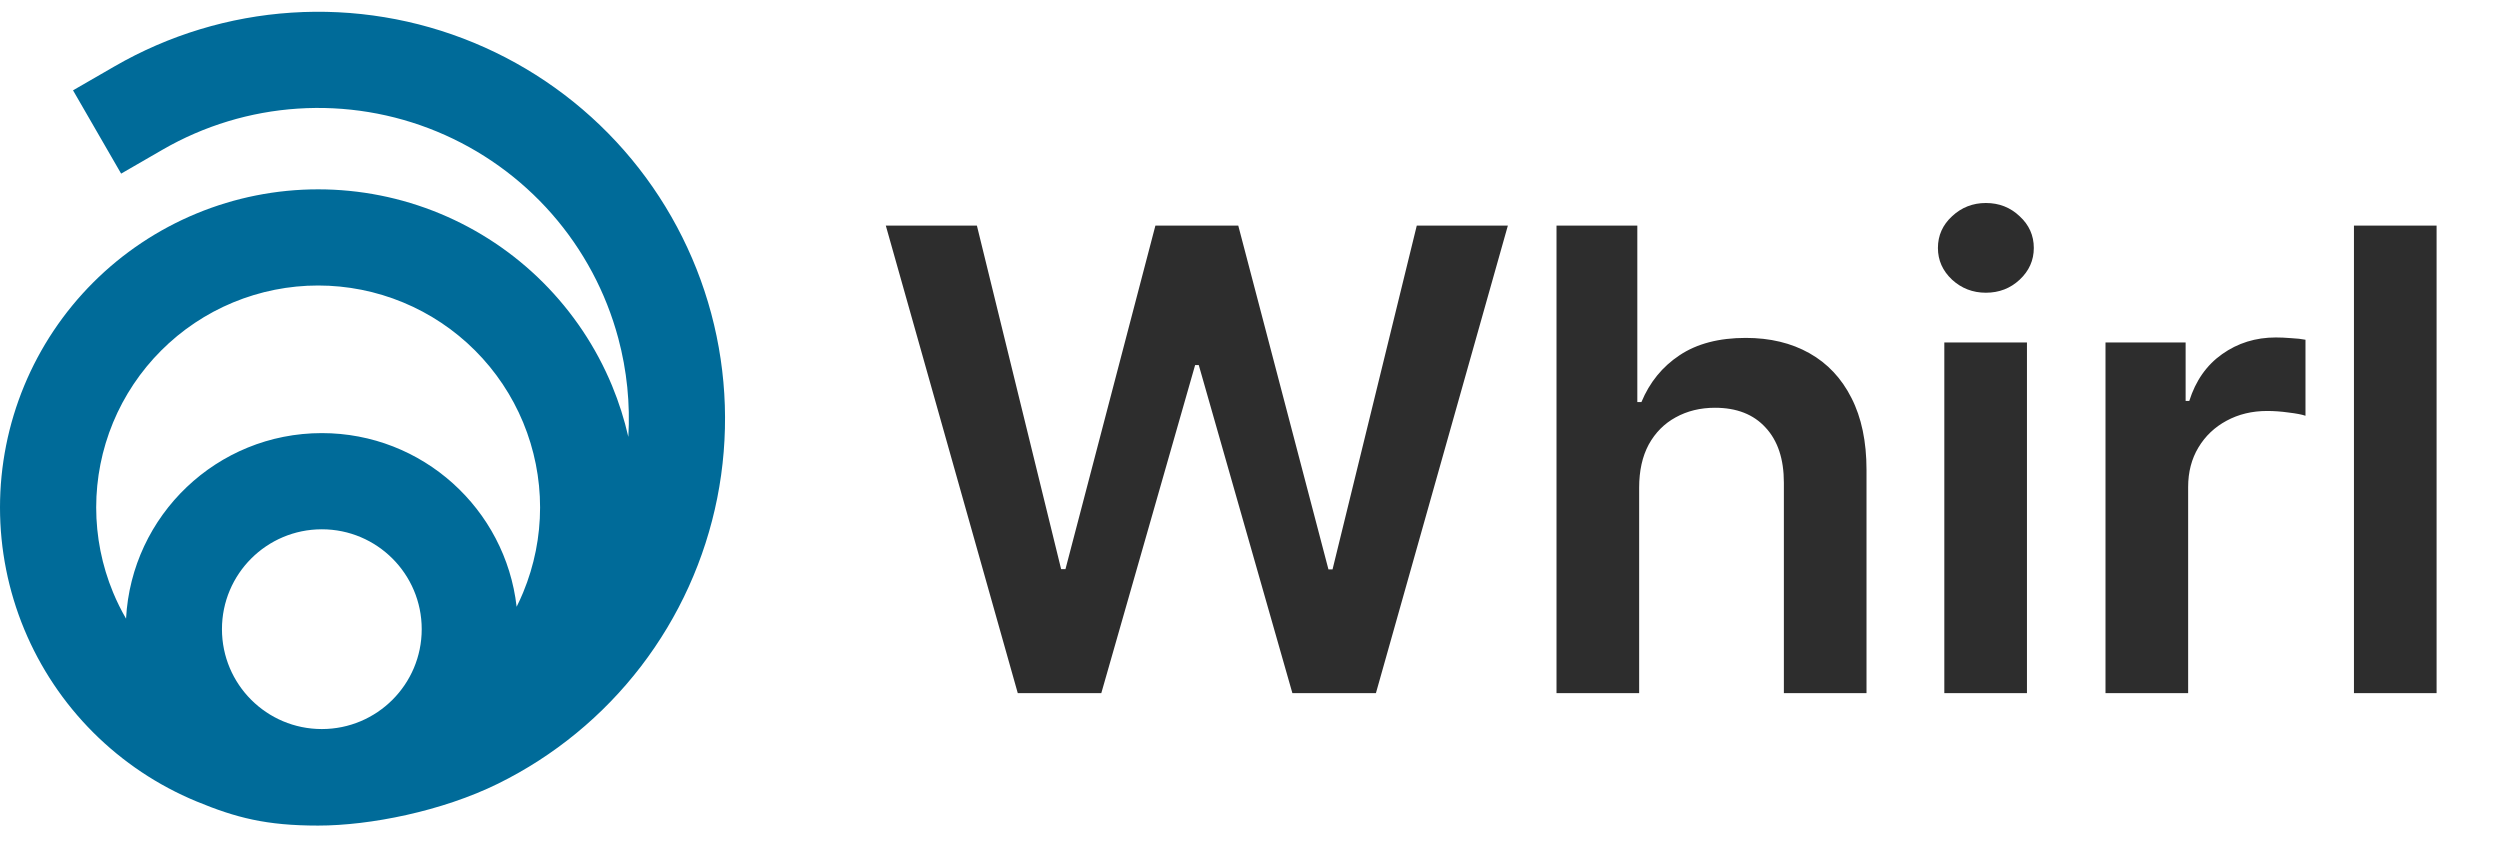
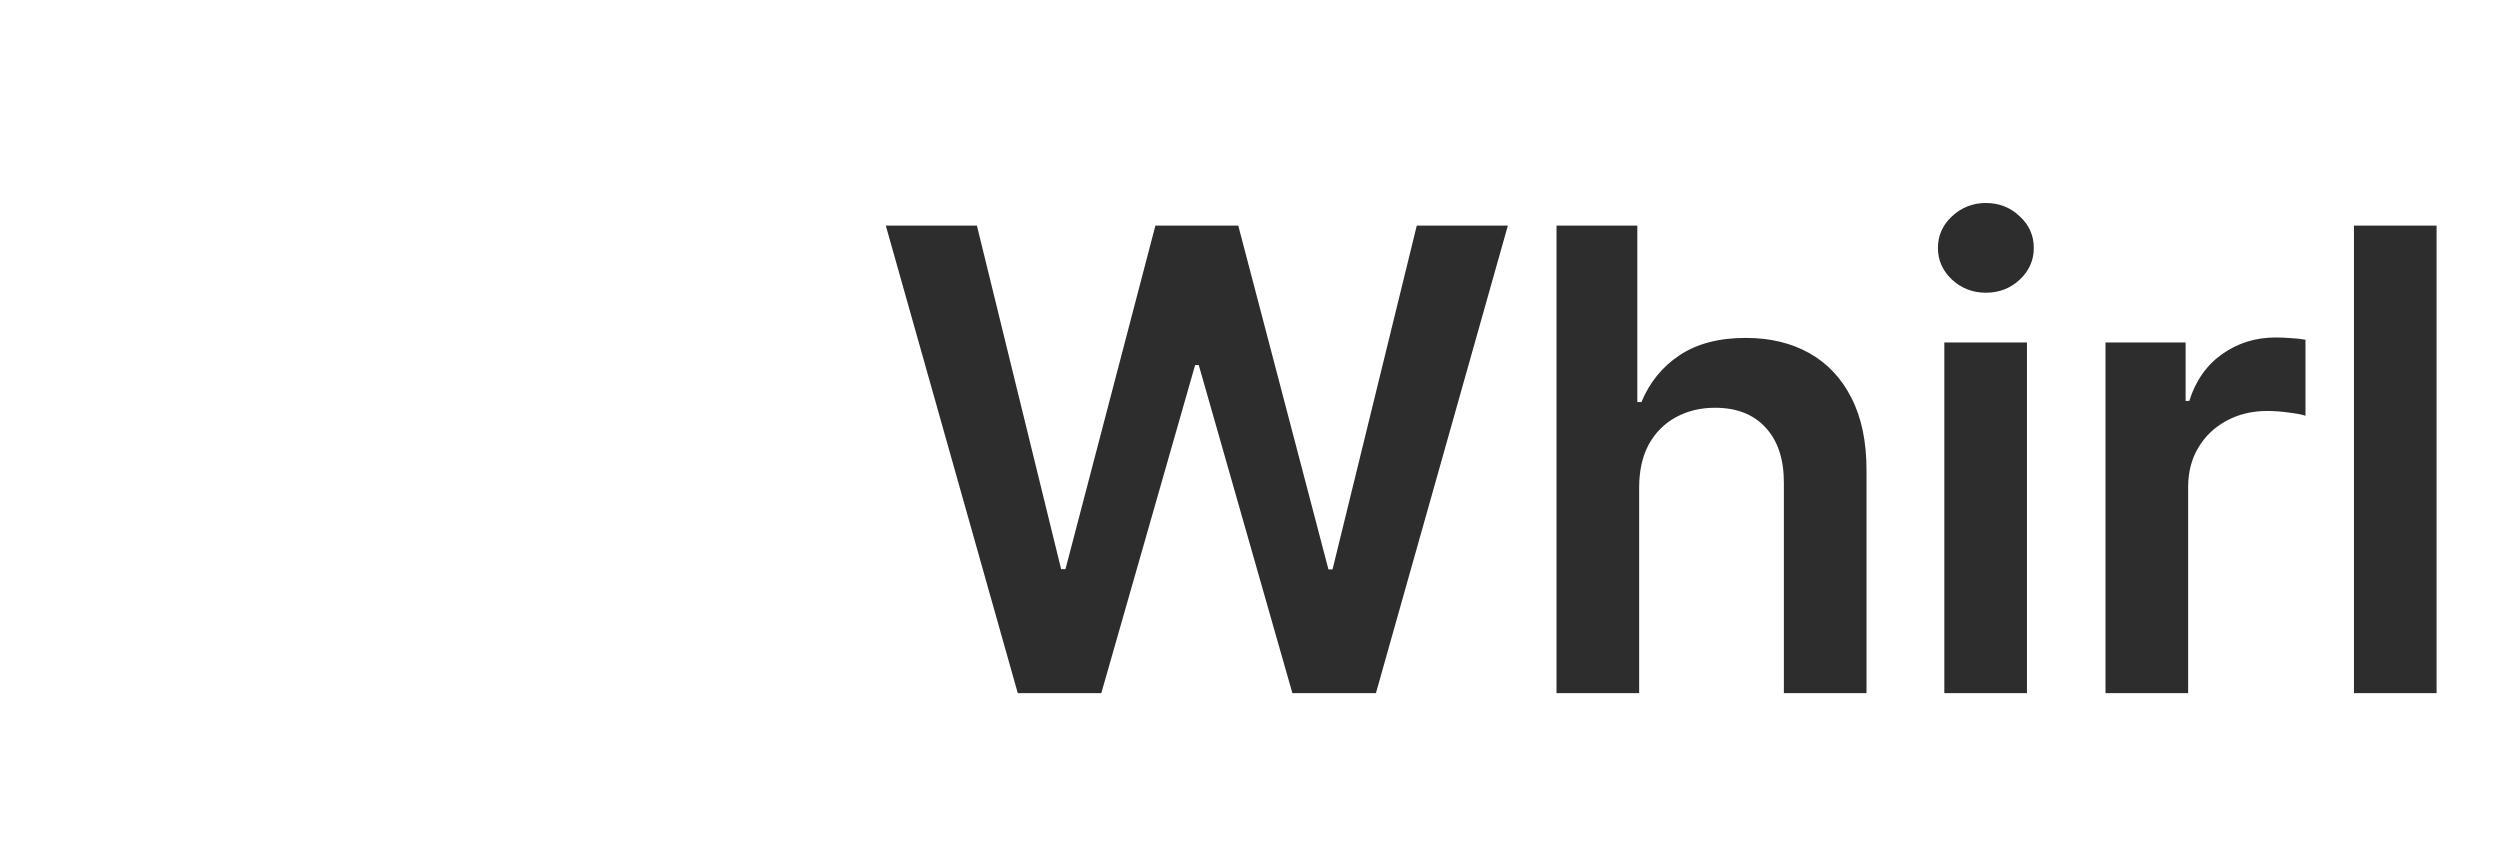
<svg xmlns="http://www.w3.org/2000/svg" width="124" height="43" viewBox="0 0 124 43" fill="none">
  <path d="M50.481 34.378L43.936 11.19H48.454L52.632 28.23H52.847L57.308 11.19H61.418L65.891 28.242H66.094L70.272 11.19H74.79L68.246 34.378H64.102L59.459 18.108H59.278L54.625 34.378H50.481ZM81.302 24.188V34.378H77.203V11.19H81.211V19.942H81.415C81.823 18.961 82.453 18.187 83.306 17.621C84.166 17.047 85.261 16.76 86.589 16.76C87.797 16.76 88.85 17.013 89.748 17.519C90.647 18.025 91.341 18.765 91.832 19.738C92.33 20.712 92.579 21.901 92.579 23.305V34.378H88.48V23.939C88.48 22.769 88.178 21.859 87.575 21.21C86.978 20.553 86.14 20.225 85.061 20.225C84.336 20.225 83.687 20.384 83.113 20.701C82.547 21.01 82.102 21.459 81.777 22.048C81.46 22.637 81.302 23.35 81.302 24.188ZM96.438 34.378V16.987H100.537V34.378H96.438ZM98.499 14.519C97.85 14.519 97.291 14.303 96.823 13.873C96.355 13.435 96.121 12.911 96.121 12.299C96.121 11.68 96.355 11.156 96.823 10.726C97.291 10.288 97.85 10.069 98.499 10.069C99.156 10.069 99.714 10.288 100.175 10.726C100.643 11.156 100.877 11.68 100.877 12.299C100.877 12.911 100.643 13.435 100.175 13.873C99.714 14.303 99.156 14.519 98.499 14.519ZM104.433 34.378V16.987H108.407V19.886H108.588C108.906 18.881 109.449 18.108 110.219 17.564C110.996 17.013 111.883 16.738 112.88 16.738C113.106 16.738 113.359 16.749 113.638 16.772C113.925 16.787 114.163 16.813 114.352 16.851V20.622C114.178 20.561 113.903 20.508 113.525 20.463C113.155 20.41 112.797 20.384 112.449 20.384C111.702 20.384 111.03 20.546 110.434 20.87C109.845 21.188 109.381 21.629 109.041 22.195C108.702 22.761 108.532 23.414 108.532 24.154V34.378H104.433ZM120.855 11.19V34.378H116.756V11.19H120.855Z" fill="#2D2D2D" />
-   <path fill-rule="evenodd" clip-rule="evenodd" d="M21.677 6.527C19.493 5.623 17.13 5.232 14.771 5.387C12.412 5.542 10.121 6.237 8.073 7.419L6.008 8.612L3.622 4.48L5.688 3.288C8.369 1.74 11.37 0.829 14.459 0.627C17.549 0.424 20.643 0.935 23.503 2.12C26.363 3.305 28.913 5.131 30.954 7.459C32.995 9.787 34.473 12.553 35.275 15.543C36.076 18.533 36.178 21.668 35.575 24.704C34.971 27.74 33.676 30.597 31.792 33.053C29.907 35.509 27.483 37.499 24.706 38.868C21.93 40.237 18.348 40.949 15.779 40.949C13.211 40.949 11.711 40.564 9.741 39.748C7.826 38.955 6.087 37.793 4.622 36.328C3.156 34.862 1.994 33.123 1.201 31.209C0.408 29.294 0 27.242 0 25.17C0 23.098 0.408 21.046 1.201 19.131C1.994 17.217 3.156 15.478 4.622 14.012C6.087 12.547 7.826 11.385 9.741 10.592C11.655 9.799 13.707 9.391 15.779 9.391C17.852 9.391 19.903 9.799 21.818 10.592C23.732 11.385 25.472 12.547 26.937 14.012C28.402 15.478 29.565 17.217 30.358 19.131C30.699 19.955 30.968 20.804 31.165 21.669C31.262 20.027 31.095 18.375 30.667 16.777C30.055 14.494 28.926 12.382 27.367 10.604C25.808 8.827 23.862 7.432 21.677 6.527ZM6.252 30.686C6.523 25.557 10.767 21.482 15.963 21.482C20.958 21.482 25.073 25.248 25.625 30.096C25.741 29.863 25.85 29.625 25.95 29.383C26.503 28.047 26.788 26.616 26.788 25.17C26.788 23.724 26.503 22.293 25.95 20.957C25.397 19.622 24.586 18.408 23.564 17.386C22.541 16.363 21.328 15.552 19.992 14.999C18.657 14.446 17.225 14.161 15.779 14.161C14.334 14.161 12.902 14.446 11.566 14.999C10.231 15.552 9.017 16.363 7.995 17.386C6.973 18.408 6.162 19.622 5.608 20.957C5.055 22.293 4.771 23.724 4.771 25.17C4.771 26.616 5.055 28.047 5.608 29.383C5.794 29.832 6.01 30.267 6.252 30.686ZM20.917 31.207C20.917 33.943 18.699 36.161 15.963 36.161C13.227 36.161 11.009 33.943 11.009 31.207C11.009 28.471 13.227 26.253 15.963 26.253C18.699 26.253 20.917 28.471 20.917 31.207Z" fill="#006B99" />
</svg>